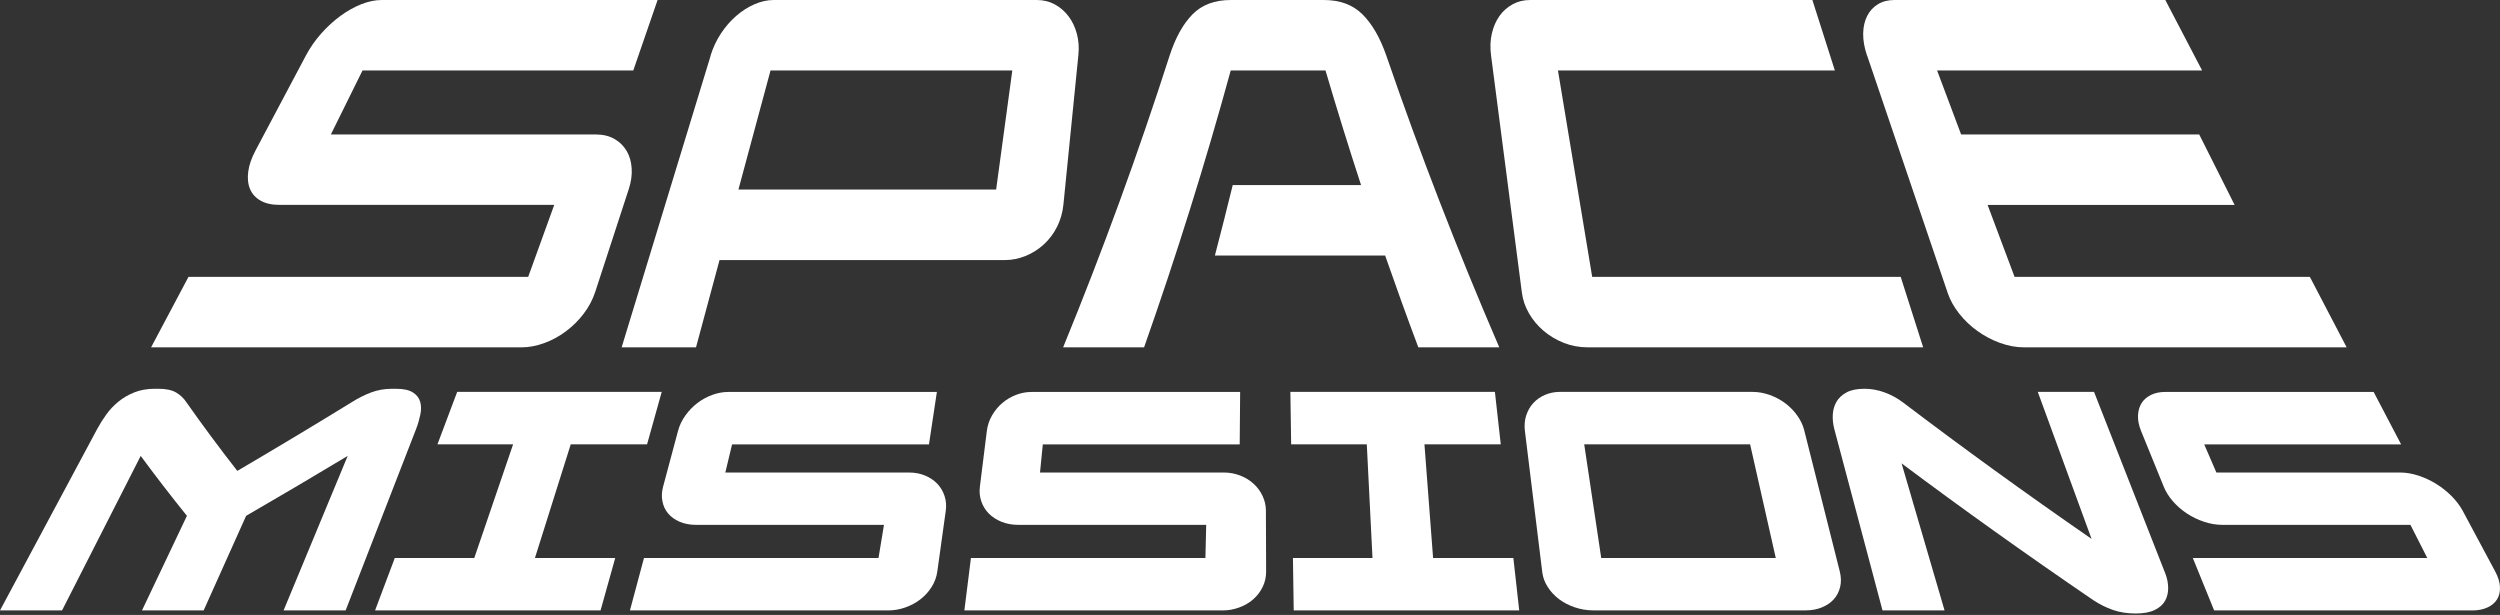
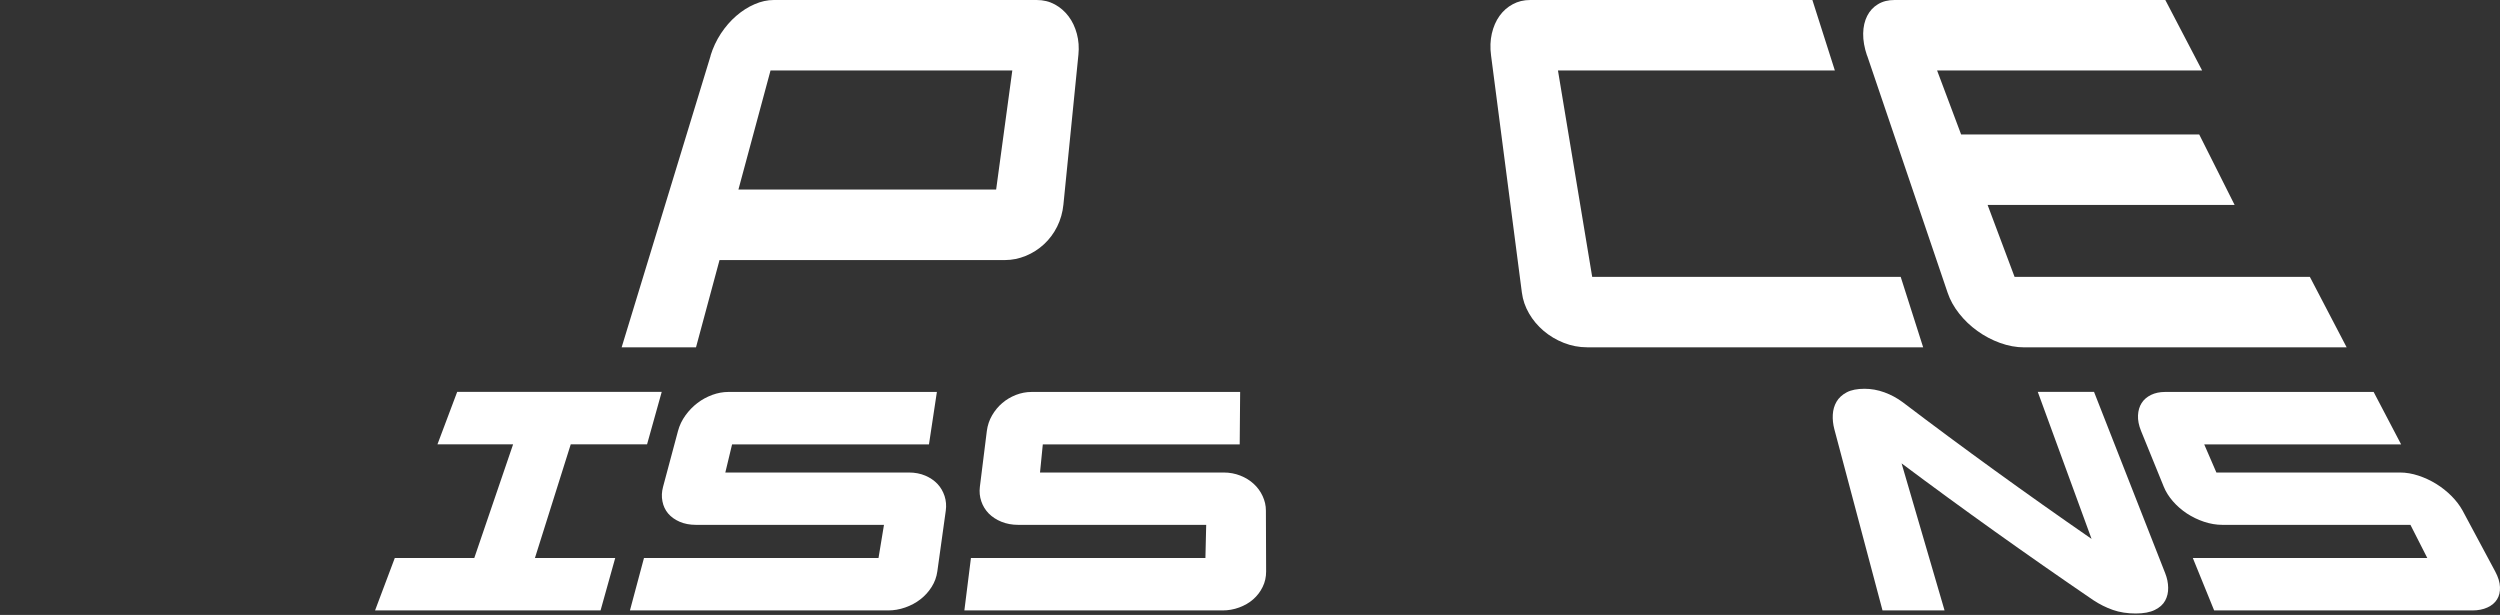
<svg xmlns="http://www.w3.org/2000/svg" width="996" height="245" viewBox="0 0 996 245" fill="none">
  <rect x="0" y="0" width="996" height="245" fill="#333333" stroke="none" />
-   <path d="M75.069 110.293H210.436C213.9 100.743 217.365 91.192 220.808 81.62H111.315C108.316 81.62 105.807 81.065 103.83 79.932C101.853 78.822 100.432 77.267 99.61 75.29C98.788 73.314 98.544 71.004 98.899 68.361C99.233 65.718 100.232 62.898 101.853 59.855C108.538 47.262 115.201 34.691 121.886 22.099C123.552 18.945 125.617 16.013 128.016 13.303C130.415 10.616 132.991 8.262 135.701 6.285C138.432 4.309 141.209 2.754 144.029 1.644C146.828 0.555 149.515 0 152.091 0H261.984C258.764 9.35 255.521 18.723 252.301 28.073H144.429C140.209 36.579 136.012 45.063 131.814 53.569H237.332C240.219 53.569 242.706 54.169 244.772 55.346C246.837 56.523 248.459 58.122 249.636 60.099C250.813 62.076 251.479 64.385 251.657 67.028C251.834 69.671 251.457 72.425 250.502 75.335C246.06 88.972 241.596 102.608 237.154 116.245C236.11 119.399 234.578 122.33 232.49 125.04C230.424 127.749 228.048 130.081 225.383 132.058C222.718 134.035 219.853 135.589 216.788 136.7C213.723 137.81 210.702 138.388 207.748 138.388H60.188C65.163 129.038 70.116 119.665 75.091 110.315L75.069 110.293Z" fill="white" />
  <path d="M283.083 22.143C284.06 18.989 285.437 16.058 287.213 13.348C288.99 10.661 291.034 8.306 293.321 6.33C295.609 4.353 298.03 2.798 300.606 1.688C303.182 0.555 305.758 0 308.335 0H413.008C415.696 0 418.117 0.6 420.271 1.777C422.425 2.954 424.246 4.553 425.734 6.53C427.223 8.506 428.311 10.816 429.021 13.459C429.732 16.102 429.932 18.856 429.643 21.765C427.645 41.665 425.668 61.565 423.669 81.465C423.358 84.618 422.514 87.572 421.182 90.26C419.827 92.969 418.094 95.301 415.962 97.278C413.83 99.254 411.409 100.809 408.722 101.92C406.012 103.03 403.236 103.608 400.416 103.608H286.658C283.527 115.201 280.417 126.794 277.286 138.388H247.658C259.474 99.654 271.311 60.899 283.127 22.165L283.083 22.143ZM396.862 75.513C399.016 59.699 401.148 43.886 403.303 28.073H306.98C302.716 43.886 298.452 59.699 294.187 75.513H396.862Z" fill="white" />
-   <path d="M527.366 0C533.873 0 538.981 1.91 542.824 5.73C546.666 9.55 549.82 15.014 552.307 22.143C565.588 60.876 580.602 99.632 597.304 138.366H565.055C560.48 126.172 556.083 113.979 551.841 101.809H484.013C486.456 92.458 488.832 83.086 491.12 73.736H542.246C537.271 58.522 532.563 43.286 528.077 28.073H490.32C480.259 64.83 468.755 101.609 455.807 138.366H423.558C439.416 99.632 453.541 60.876 465.979 22.143C468.288 15.036 471.331 9.55 475.085 5.73C478.816 1.91 483.902 0 490.387 0H527.344H527.366Z" fill="white" />
  <path d="M594.039 22.143C593.617 18.989 593.728 16.058 594.35 13.348C594.972 10.661 595.993 8.306 597.415 6.33C598.836 4.353 600.591 2.798 602.678 1.688C604.744 0.555 607.076 0 609.652 0H722.055C725.031 9.35 728.029 18.723 731.005 28.073H620.69C625.243 55.48 629.774 82.886 634.327 110.293H757.235C760.211 119.643 763.209 129.015 766.185 138.366H632.328C629.108 138.366 625.976 137.766 623 136.589C620.002 135.412 617.359 133.813 615.005 131.836C612.673 129.859 610.718 127.549 609.186 124.907C607.653 122.264 606.698 119.51 606.321 116.6C602.234 85.107 598.125 53.614 594.039 22.121V22.143Z" fill="white" />
  <path d="M743.82 22.143C742.754 18.989 742.243 16.058 742.288 13.348C742.332 10.661 742.887 8.306 743.887 6.33C744.908 4.353 746.308 2.798 748.173 1.688C750.017 0.555 752.215 0 754.792 0H862.664C867.55 9.35 872.436 18.723 877.322 28.073H771.738C774.936 36.579 778.112 45.063 781.31 53.569H876.167C880.875 62.92 885.562 72.292 890.27 81.642H791.859C795.457 91.192 799.033 100.743 802.609 110.315H920.253C925.139 119.665 930.025 129.038 934.911 138.388H806.496C803.275 138.388 800.033 137.788 796.79 136.611C793.547 135.434 790.549 133.835 787.795 131.858C785.041 129.882 782.62 127.572 780.533 124.929C778.445 122.286 776.912 119.532 775.935 116.622C765.252 85.129 754.547 53.636 743.865 22.143H743.82Z" fill="white" />
-   <path d="M38.711 170.925C39.733 169.015 40.932 167.105 42.309 165.195C43.664 163.285 45.285 161.574 47.151 160.042C49.017 158.51 51.149 157.266 53.547 156.311C55.946 155.356 58.655 154.889 61.676 154.889H63.097C66.118 154.889 68.472 155.378 70.16 156.377C71.848 157.377 73.225 158.665 74.246 160.242C80.665 169.37 87.417 178.476 94.546 187.604C110.093 178.476 125.284 169.37 140.12 160.242C142.608 158.665 145.162 157.377 147.782 156.377C150.403 155.378 153.202 154.889 156.222 154.889H157.643C160.664 154.889 162.929 155.356 164.44 156.311C165.972 157.266 166.949 158.51 167.393 160.042C167.838 161.574 167.86 163.285 167.46 165.195C167.06 167.105 166.505 169.015 165.772 170.925C156.422 195.022 147.049 219.097 137.699 243.195H112.98C121.486 222.673 130.015 202.151 138.521 181.63C125.306 189.581 111.803 197.554 98.055 205.505C92.414 218.076 86.773 230.624 81.132 243.195H56.568C62.542 230.624 68.516 218.076 74.469 205.505C68.05 197.554 61.92 189.581 56.057 181.63C45.596 202.151 35.158 222.673 24.719 243.195H0C12.904 219.097 25.808 195.022 38.711 170.925Z" fill="white" />
  <path d="M157.265 222.295H188.958C194.111 207.215 199.264 192.113 204.416 177.032H174.278C176.899 170.059 179.519 163.107 182.14 156.133H263.627C261.673 163.107 259.718 170.059 257.786 177.032H227.381C222.628 192.113 217.875 207.215 213.122 222.295H245.104C243.15 229.269 241.218 236.221 239.263 243.195H149.425C152.046 236.221 154.667 229.269 157.288 222.295H157.265Z" fill="white" />
  <path d="M256.565 222.295H350C350.733 217.898 351.444 213.5 352.177 209.103H277.309C274.843 209.103 272.622 208.681 270.757 207.859C268.869 207.037 267.336 205.927 266.182 204.572C265.027 203.195 264.272 201.596 263.916 199.731C263.539 197.865 263.627 195.933 264.16 193.956C266.137 186.538 268.136 179.12 270.113 171.702C270.712 169.459 271.712 167.393 273.089 165.483C274.466 163.573 276.065 161.93 277.842 160.575C279.618 159.198 281.617 158.132 283.749 157.332C285.904 156.555 288.014 156.155 290.079 156.155H373.254C372.21 163.129 371.166 170.081 370.1 177.055H291.656C290.768 180.786 289.857 184.517 288.969 188.248H362.105C364.525 188.248 366.702 188.67 368.634 189.492C370.566 190.314 372.188 191.424 373.476 192.779C374.764 194.156 375.697 195.755 376.319 197.621C376.918 199.486 377.074 201.418 376.807 203.395C375.675 211.479 374.564 219.564 373.432 227.648C373.121 229.891 372.365 231.957 371.144 233.867C369.945 235.777 368.434 237.42 366.68 238.775C364.925 240.152 362.904 241.218 360.639 242.018C358.373 242.817 356.108 243.195 353.82 243.195H250.968C252.834 236.221 254.699 229.269 256.565 222.295Z" fill="white" />
  <path d="M386.802 222.295H480.238C480.349 217.898 480.438 213.5 480.549 209.103H405.68C403.215 209.103 400.95 208.681 398.951 207.859C396.93 207.037 395.264 205.927 393.909 204.572C392.577 203.195 391.577 201.596 390.955 199.731C390.311 197.865 390.134 195.933 390.378 193.956C391.311 186.538 392.243 179.12 393.154 171.702C393.443 169.459 394.131 167.393 395.242 165.483C396.352 163.573 397.707 161.93 399.306 160.575C400.905 159.198 402.726 158.132 404.747 157.332C406.769 156.555 408.834 156.155 410.899 156.155H494.074C494.008 163.129 493.963 170.081 493.897 177.055H415.452C415.075 180.786 414.72 184.517 414.342 188.248H487.478C489.899 188.248 492.12 188.67 494.185 189.492C496.251 190.314 498.028 191.424 499.493 192.779C500.981 194.156 502.159 195.755 503.025 197.621C503.891 199.486 504.335 201.418 504.335 203.395C504.357 211.479 504.402 219.564 504.424 227.648C504.424 229.891 503.98 231.957 503.025 233.867C502.092 235.777 500.826 237.42 499.271 238.775C497.717 240.152 495.851 241.218 493.697 242.018C491.542 242.817 489.321 243.195 487.056 243.195H384.204C385.07 236.221 385.936 229.269 386.824 222.295H386.802Z" fill="white" />
-   <path d="M515.107 222.295H546.8C546.045 207.215 545.289 192.113 544.534 177.032H514.396C514.285 170.059 514.196 163.107 514.085 156.133H595.572C596.349 163.107 597.127 170.059 597.904 177.032H567.499C568.654 192.113 569.809 207.215 570.942 222.295H602.923C603.701 229.269 604.478 236.221 605.255 243.195H515.418C515.307 236.221 515.196 229.269 515.107 222.295Z" fill="white" />
-   <path d="M607.52 171.68C607.253 169.437 607.431 167.371 608.053 165.461C608.697 163.551 609.63 161.908 610.896 160.553C612.162 159.176 613.694 158.11 615.537 157.31C617.381 156.533 619.335 156.133 621.401 156.133H698.224C700.556 156.133 702.843 156.555 705.131 157.377C707.396 158.199 709.462 159.309 711.261 160.664C713.082 162.041 714.659 163.64 715.991 165.506C717.324 167.371 718.257 169.303 718.767 171.28C723.498 190.069 728.229 208.836 732.959 227.626C733.515 229.869 733.581 231.934 733.115 233.844C732.648 235.754 731.805 237.398 730.583 238.753C729.361 240.13 727.762 241.196 725.808 241.995C723.853 242.795 721.744 243.172 719.456 243.172H634.749C632.195 243.172 629.685 242.75 627.309 241.929C624.91 241.107 622.822 239.996 621.023 238.642C619.246 237.265 617.758 235.666 616.581 233.8C615.404 231.934 614.694 230.002 614.449 228.025C612.139 209.236 609.83 190.469 607.52 171.68ZM707.463 222.295C704.065 207.215 700.667 192.113 697.246 177.032H631.151C633.416 192.113 635.659 207.215 637.925 222.295H707.463Z" fill="white" />
  <path d="M730.783 170.925C730.295 169.015 730.073 167.105 730.184 165.195C730.295 163.285 730.783 161.574 731.672 160.042C732.56 158.51 733.915 157.266 735.714 156.311C737.513 155.356 739.889 154.889 742.821 154.889C745.486 154.889 748.129 155.356 750.75 156.311C753.37 157.266 755.791 158.576 758.012 160.22C781.932 178.387 807.006 196.532 833.28 214.7C826.129 195.178 818.977 175.655 811.848 156.111H834.258C843.719 180.208 853.158 204.283 862.619 228.381C863.374 230.291 863.774 232.201 863.796 234.111C863.841 236.021 863.441 237.731 862.619 239.264C861.797 240.796 860.42 242.04 858.488 242.995C856.556 243.95 854.024 244.416 850.87 244.416C847.539 244.416 844.496 243.95 841.764 242.995C839.033 242.04 836.434 240.729 833.947 239.086C807.317 220.918 781.865 202.773 757.59 184.606C763.298 204.128 769.006 223.65 774.714 243.195H749.995C743.598 219.097 737.18 195.022 730.783 170.925Z" fill="white" />
  <path d="M873.591 222.295H967.027C964.783 217.898 962.562 213.5 960.319 209.103H885.451C882.963 209.103 880.498 208.681 878.055 207.859C875.59 207.037 873.347 205.927 871.259 204.572C869.193 203.195 867.328 201.596 865.707 199.731C864.085 197.865 862.864 195.933 862.064 193.956C859.044 186.538 856.023 179.12 853.003 171.702C852.092 169.459 851.692 167.393 851.781 165.483C851.87 163.573 852.359 161.93 853.225 160.575C854.091 159.198 855.357 158.132 856.956 157.332C858.577 156.555 860.421 156.155 862.486 156.155H945.661C949.303 163.129 952.968 170.081 956.61 177.055H878.166C879.787 180.786 881.409 184.517 883.008 188.248H956.144C958.565 188.248 961.03 188.67 963.517 189.492C966.005 190.314 968.381 191.424 970.58 192.779C972.801 194.156 974.822 195.755 976.688 197.621C978.531 199.486 979.997 201.418 981.085 203.395C985.416 211.479 989.747 219.564 994.078 227.648C995.277 229.891 995.921 231.957 995.988 233.867C996.077 235.777 995.677 237.42 994.833 238.775C993.989 240.152 992.723 241.218 990.991 242.018C989.281 242.817 987.237 243.195 984.972 243.195H882.119C879.277 236.221 876.456 229.269 873.613 222.295H873.591Z" fill="white" />
</svg>